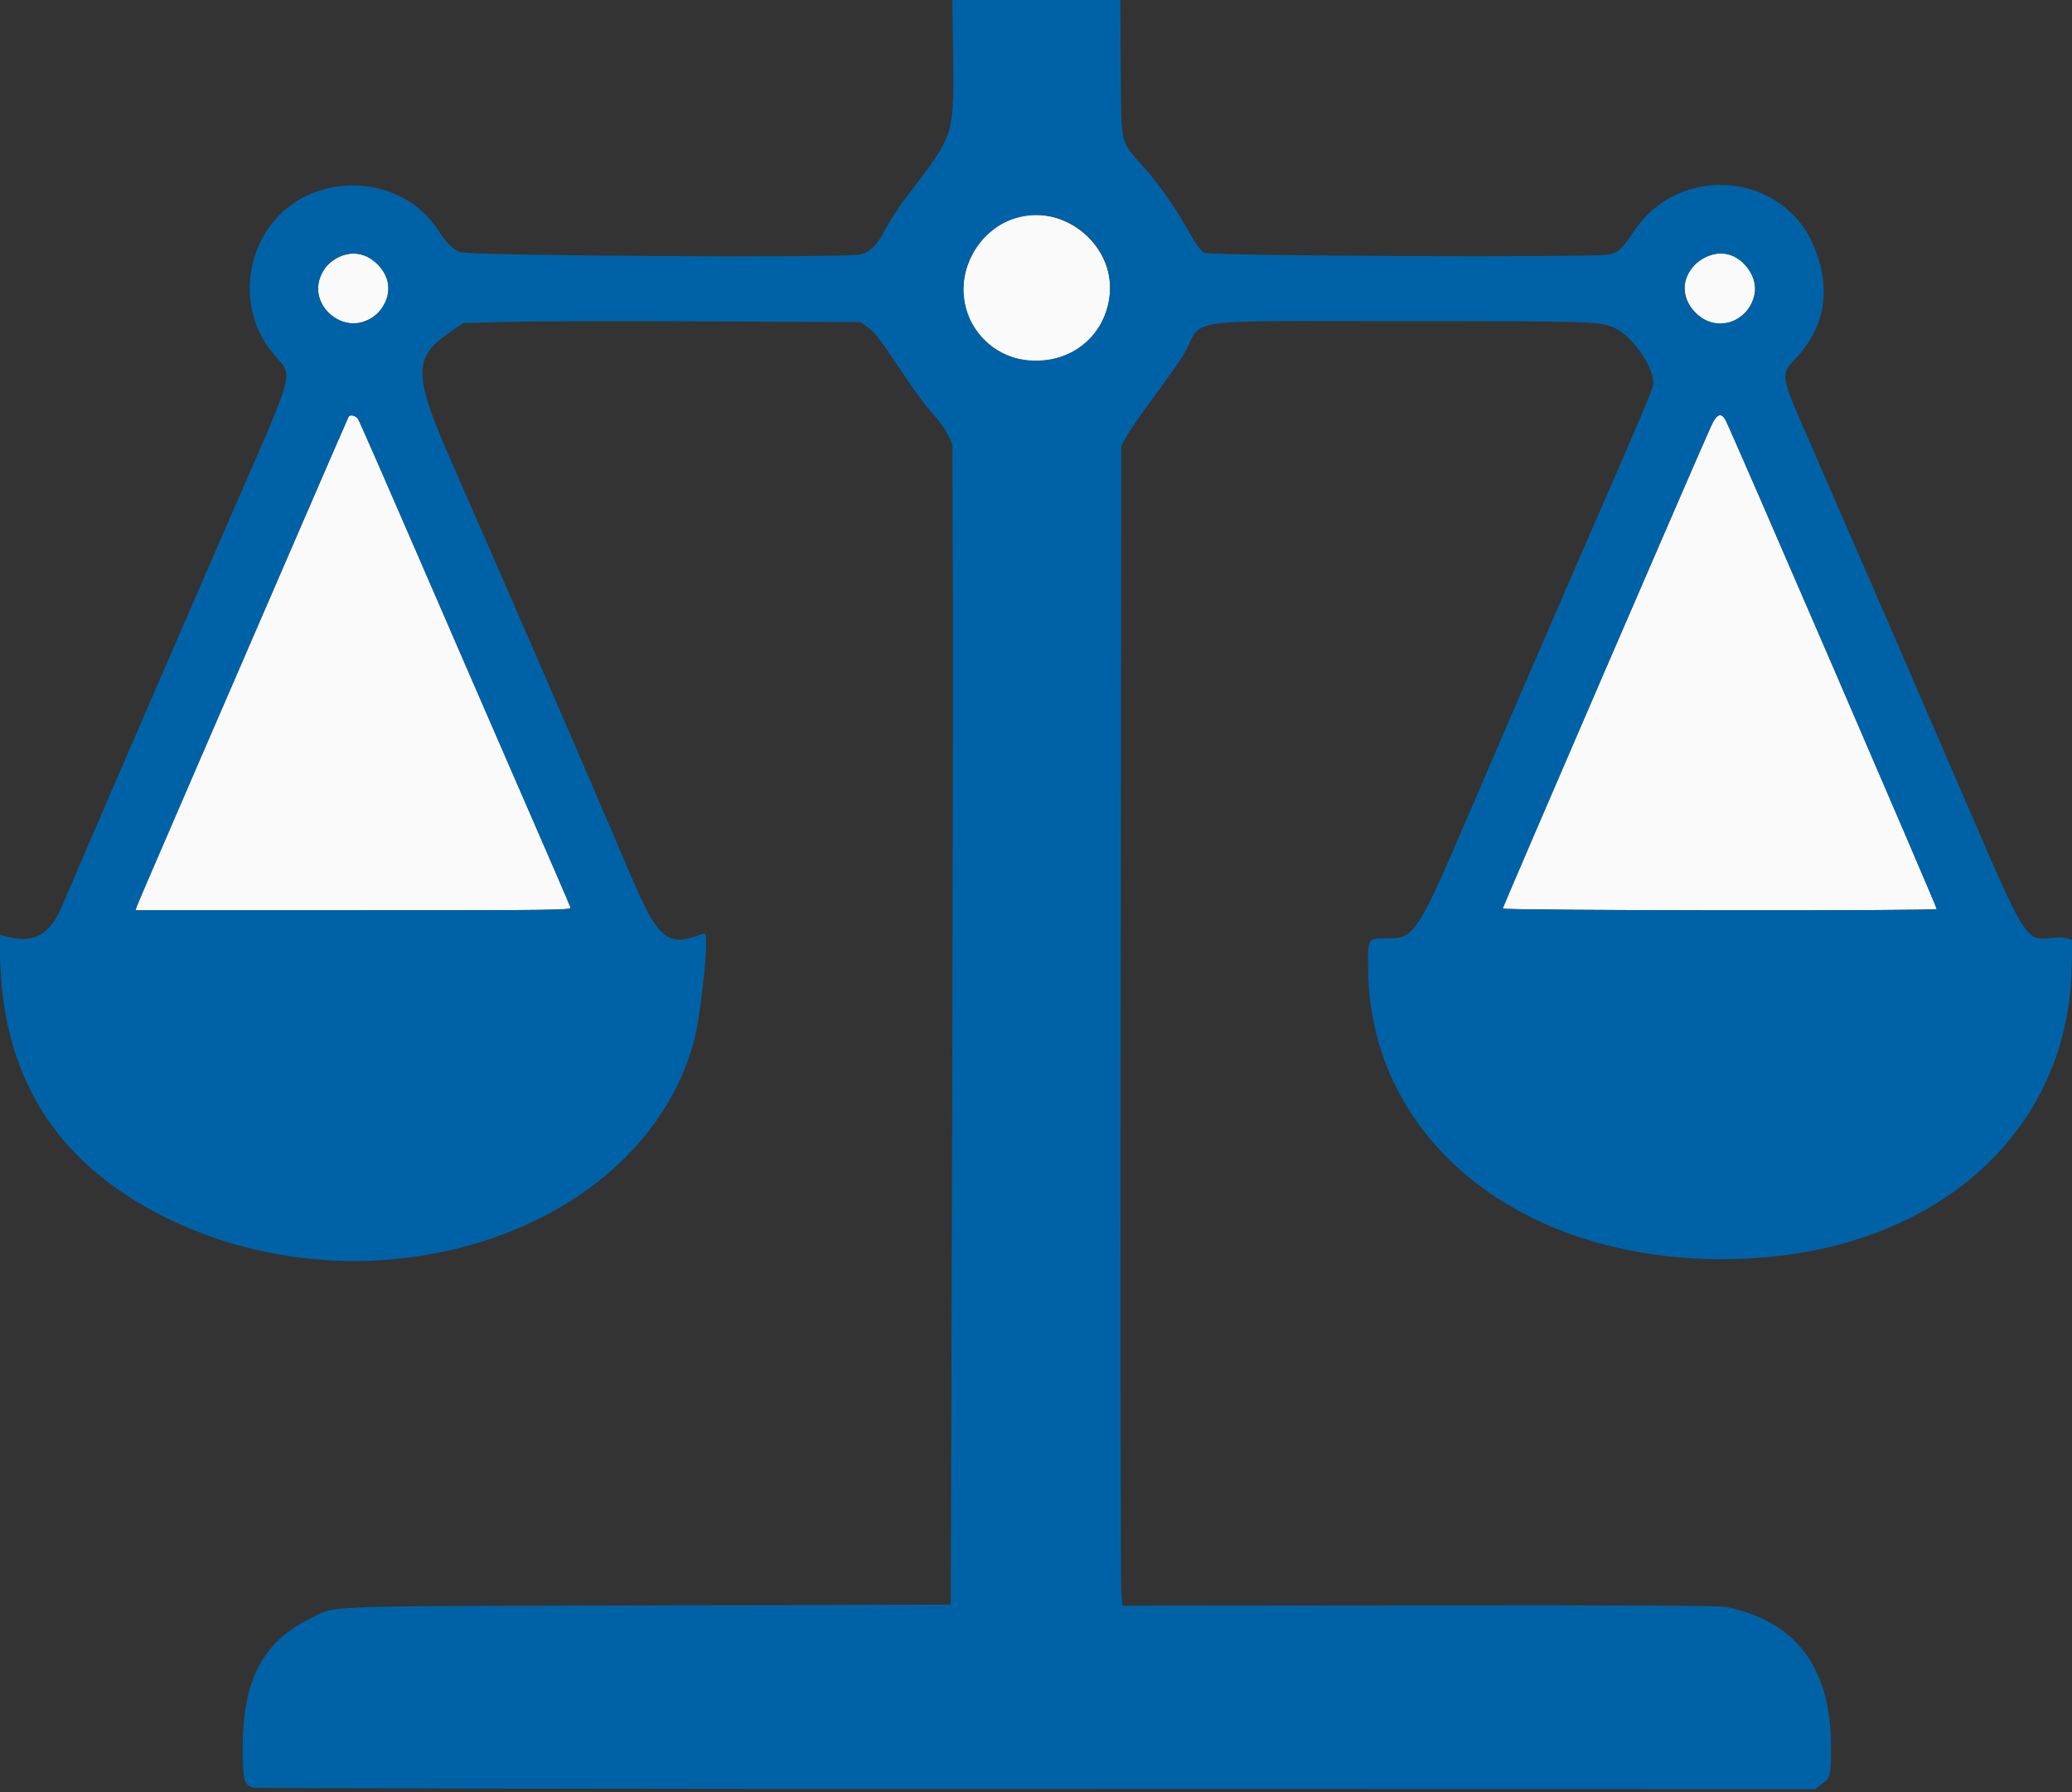
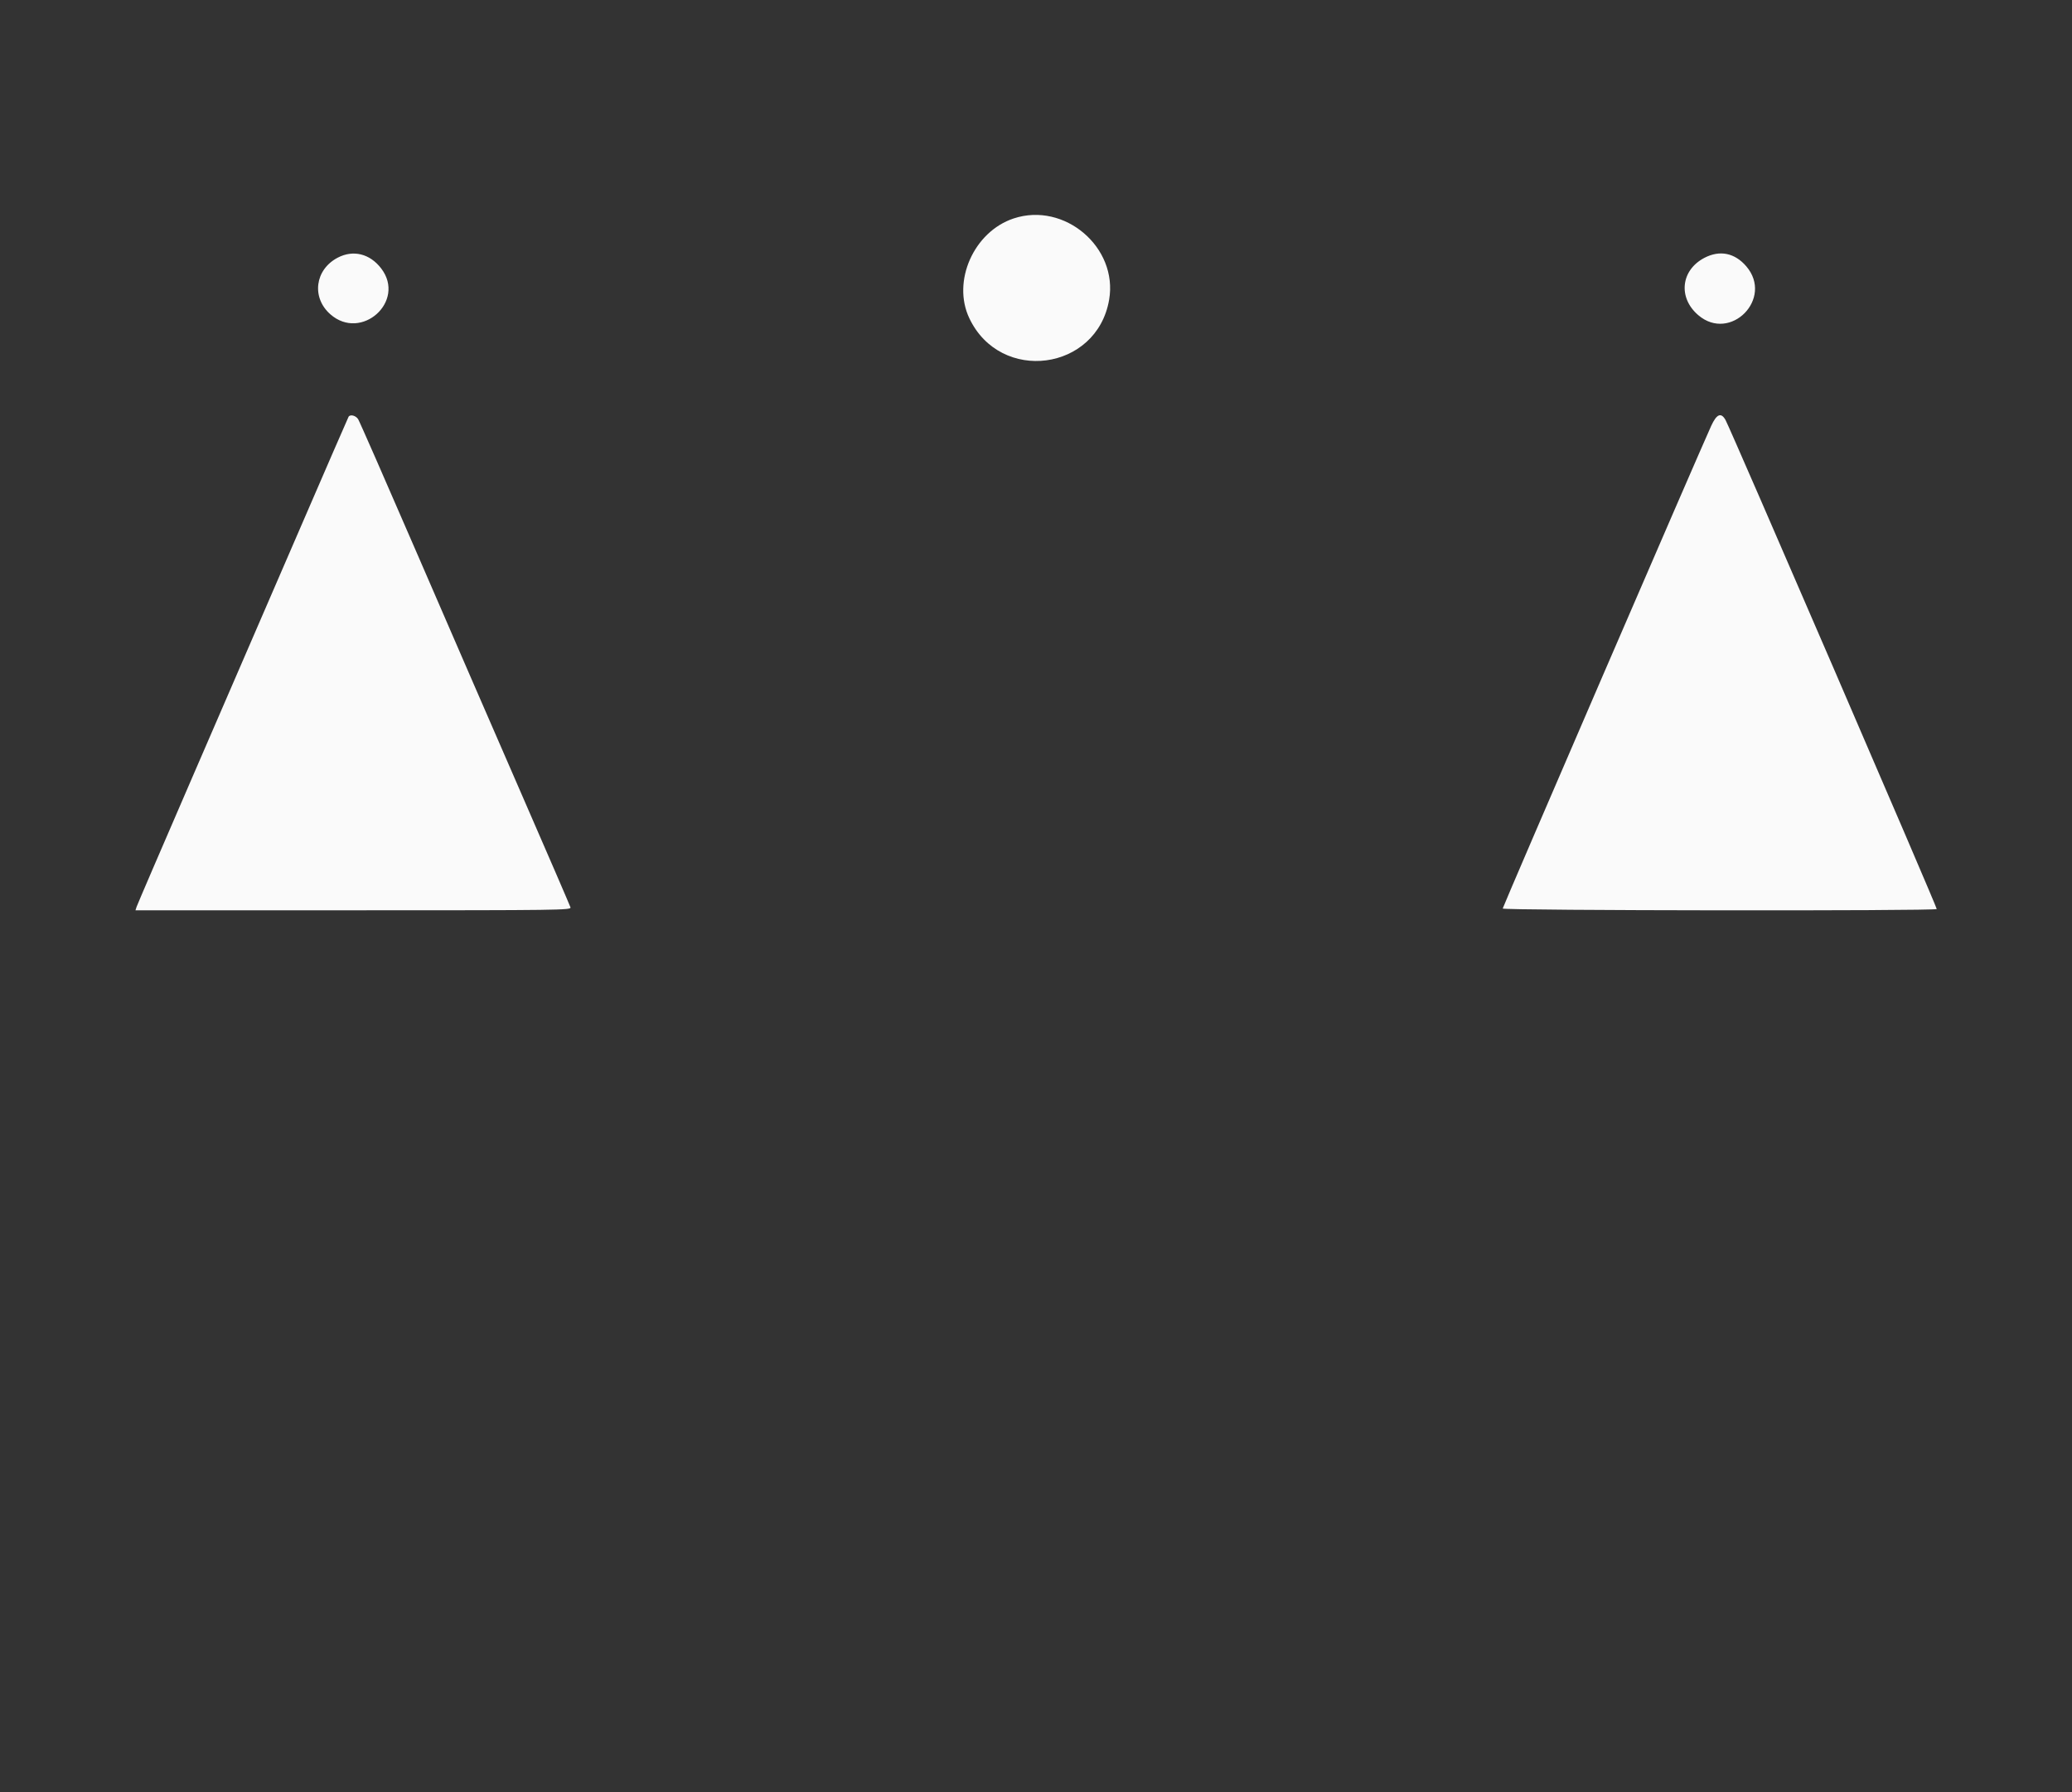
<svg xmlns="http://www.w3.org/2000/svg" width="100%" height="100%" viewBox="0 0 400 346" version="1.1" xml:space="preserve" style="fill-rule:evenodd;clip-rule:evenodd;stroke-linejoin:round;stroke-miterlimit:2;">
  <rect x="0" y="0" width="400" height="346" fill="#333333" stroke="none" />
  <g id="svgg">
    <path id="path0" d="M195.687,42.169C188.001,44.713 183.744,54.288 187.125,61.424C193.127,74.095 211.756,71.632 214.119,57.856C215.854,47.738 205.494,38.922 195.687,42.169M65.181,49.746C60.793,52.052 60.1,57.434 63.774,60.668C69.765,65.941 78.421,58.154 73.598,51.83C71.414,48.967 68.184,48.167 65.181,49.746M329.036,49.774C324.481,52.154 323.91,57.463 327.847,60.833C334.046,66.139 342.438,57.619 337.125,51.413C334.899,48.812 332.001,48.225 329.036,49.774M67.292,80.447C67.205,80.588 62.753,90.831 57.4,103.211C52.046,115.59 42.919,136.674 37.118,150.063C31.317,163.452 26.478,174.702 26.363,175.063L26.155,175.719L68.227,175.719C108.144,175.719 110.29,175.69 110.134,175.16C110.044,174.852 105.772,164.968 100.641,153.195C95.509,141.422 86.425,120.503 80.454,106.709C74.483,92.915 69.39,81.306 69.136,80.911C68.686,80.209 67.607,79.937 67.292,80.447M330.355,82.188C328.238,86.779 290.096,175.07 290.096,175.38C290.096,175.776 373.684,175.875 373.888,175.479C374.009,175.244 334.078,82.795 333.111,81.07C332.264,79.561 331.407,79.908 330.355,82.188" style="fill:rgb(250,250,250);" />
-     <path id="path1" d="M183.963,8.706C184.186,26.627 184.528,25.514 174.92,38.126C173.514,39.972 171.717,42.731 170.927,44.258C169.323,47.355 167.99,48.676 166.016,49.125C162.899,49.834 90.07,49.385 88.658,48.649C87.139,47.856 86.136,46.808 84.519,44.326C77.515,33.573 60.782,32.844 52.662,42.938C46.721,50.324 46.738,61.141 52.702,68.211C56.67,72.915 57.333,70.268 45.246,98.014C34.144,123.497 13.669,170.821 12.13,174.552C9.635,180.604 6.622,182.245 0.879,180.681L0,180.442L0.003,183.272C0.026,207.288 10.517,224.339 31.789,234.933C71.915,254.917 123.602,237.937 133.861,201.402C135.353,196.089 136.979,180.192 136.031,180.192C135.938,180.192 135.252,180.407 134.505,180.671C128.789,182.688 126.813,180.877 121.775,169.01C114.212,151.192 96.187,109.604 87.85,90.735C79.425,71.666 79.437,69.01 87.968,63.359L89.457,62.373L98.003,62.135C102.704,62.005 119.946,61.962 136.319,62.04L166.089,62.182L167.31,63.032C168.843,64.101 169.396,64.803 173.645,71.088C177.426,76.681 178.303,77.862 180.634,80.501C181.492,81.473 182.571,83.059 183.03,84.026L183.866,85.783L183.942,114.856C183.984,130.847 183.912,181.238 183.782,226.837L183.546,309.744L124.92,309.906C58.939,310.087 65.212,309.828 59.585,312.605C50.686,316.996 46.83,324.533 46.857,337.479C46.87,343.694 47.11,344.585 48.911,345.088C49.334,345.207 117.339,345.318 200.032,345.336L350.383,345.367L351.702,344.412C353.393,343.188 353.504,342.705 353.475,336.741C353.404,321.838 346.577,312.889 333.227,310.196C331.973,309.943 315.035,309.858 274.071,309.897L216.672,309.952L216.461,307.612C216.344,306.325 216.295,255.958 216.351,195.687L216.454,86.102L217.5,84.185C218.076,83.131 220.624,79.465 223.164,76.039C225.703,72.612 228.167,69.09 228.64,68.211C232.378,61.257 227.347,62.005 270.468,61.999C307.917,61.994 308.961,62.028 311.796,63.35C315.041,64.864 319.174,70.715 319.167,73.785C319.164,74.999 319.406,74.424 304.171,109.425C299.046,121.198 290.475,141.038 285.123,153.514C273.226,181.248 273.29,181.15 267.234,181.15C264.017,181.15 264.044,181.097 264.118,187.191C264.521,220.457 294.302,243.996 334.779,243.04C372.556,242.149 398.991,219.531 399.917,187.308L400.085,181.486L399.195,181.148C398.682,180.953 397.532,180.897 396.475,181.017C390.982,181.638 391.31,182.15 379.27,154.239C369.616,131.858 360.6,111.079 350.368,87.628C343.336,71.513 343.538,72.633 346.974,68.84C352.417,62.829 353.519,55.523 350.182,47.562C344.14,33.149 324.203,31.469 315.442,44.635C313.161,48.063 312.376,48.787 310.56,49.134C307.315,49.754 233.45,49.421 232.474,48.781C231.566,48.187 230.995,47.352 228.344,42.749C226.265,39.14 223.335,35.104 220.38,31.779C216.23,27.11 216.469,28.226 216.364,13.019L216.273,-0L183.855,0L183.963,8.706M205.936,42.794C220.248,49.8 215.003,70.352 199.096,69.592C185.94,68.963 181.213,52.281 191.905,44.211C195.857,41.228 201.561,40.652 205.936,42.794M71.52,49.932C75.102,52.302 75.977,56.093 73.717,59.446C68.859,66.654 57.936,59.551 62.507,52.157C64.445,49.023 68.598,47.998 71.52,49.932M334.682,49.484C337.307,50.677 339.253,54.064 338.77,56.602C337.474,63.408 328.994,64.573 325.833,58.377C323.188,53.193 329.308,47.043 334.682,49.484M69.136,80.911C69.39,81.306 74.483,92.915 80.454,106.709C86.425,120.503 95.509,141.422 100.641,153.195C105.772,164.968 110.044,174.852 110.134,175.16C110.29,175.69 108.144,175.719 68.227,175.719L26.155,175.719L26.363,175.063C26.478,174.702 31.317,163.452 37.118,150.063C42.919,136.674 52.046,115.59 57.4,103.211C62.753,90.831 67.205,80.588 67.292,80.447C67.607,79.937 68.686,80.209 69.136,80.911M333.111,81.07C334.078,82.795 374.009,175.244 373.888,175.479C373.684,175.875 290.096,175.776 290.096,175.38C290.096,175.07 328.238,86.779 330.355,82.188C331.407,79.908 332.264,79.561 333.111,81.07" style="fill:rgb(0,98,166);" />
  </g>
</svg>